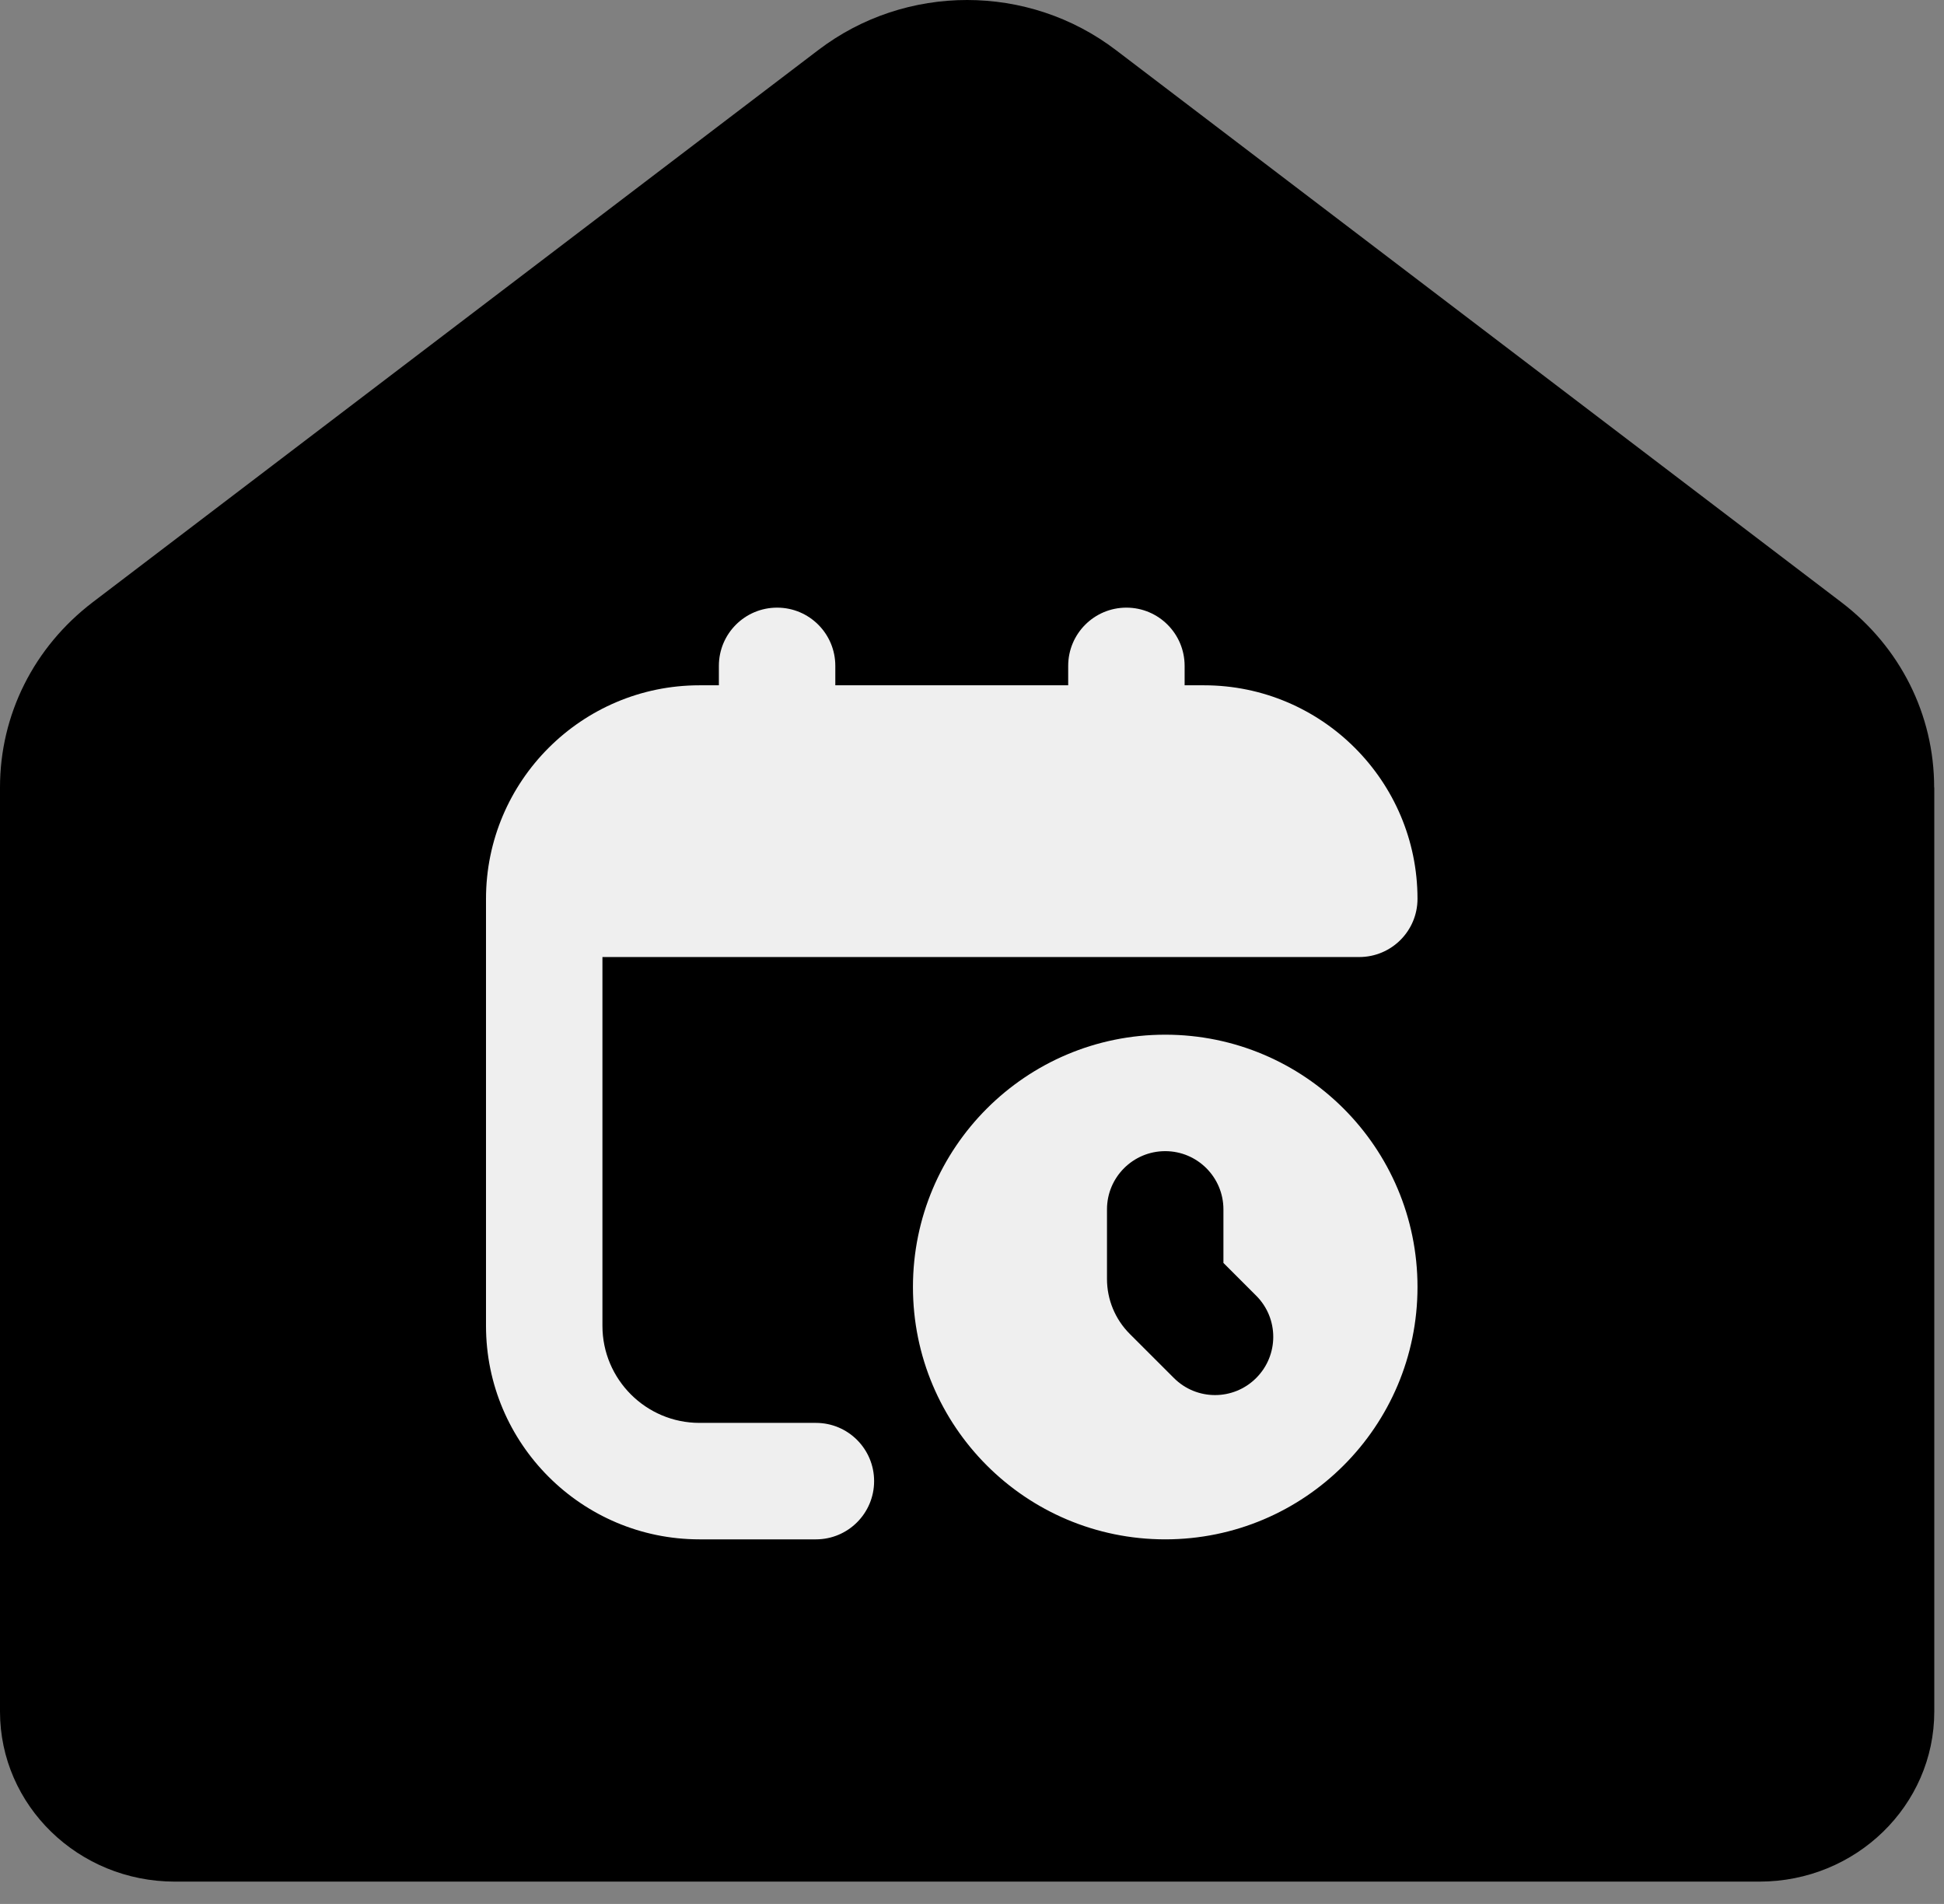
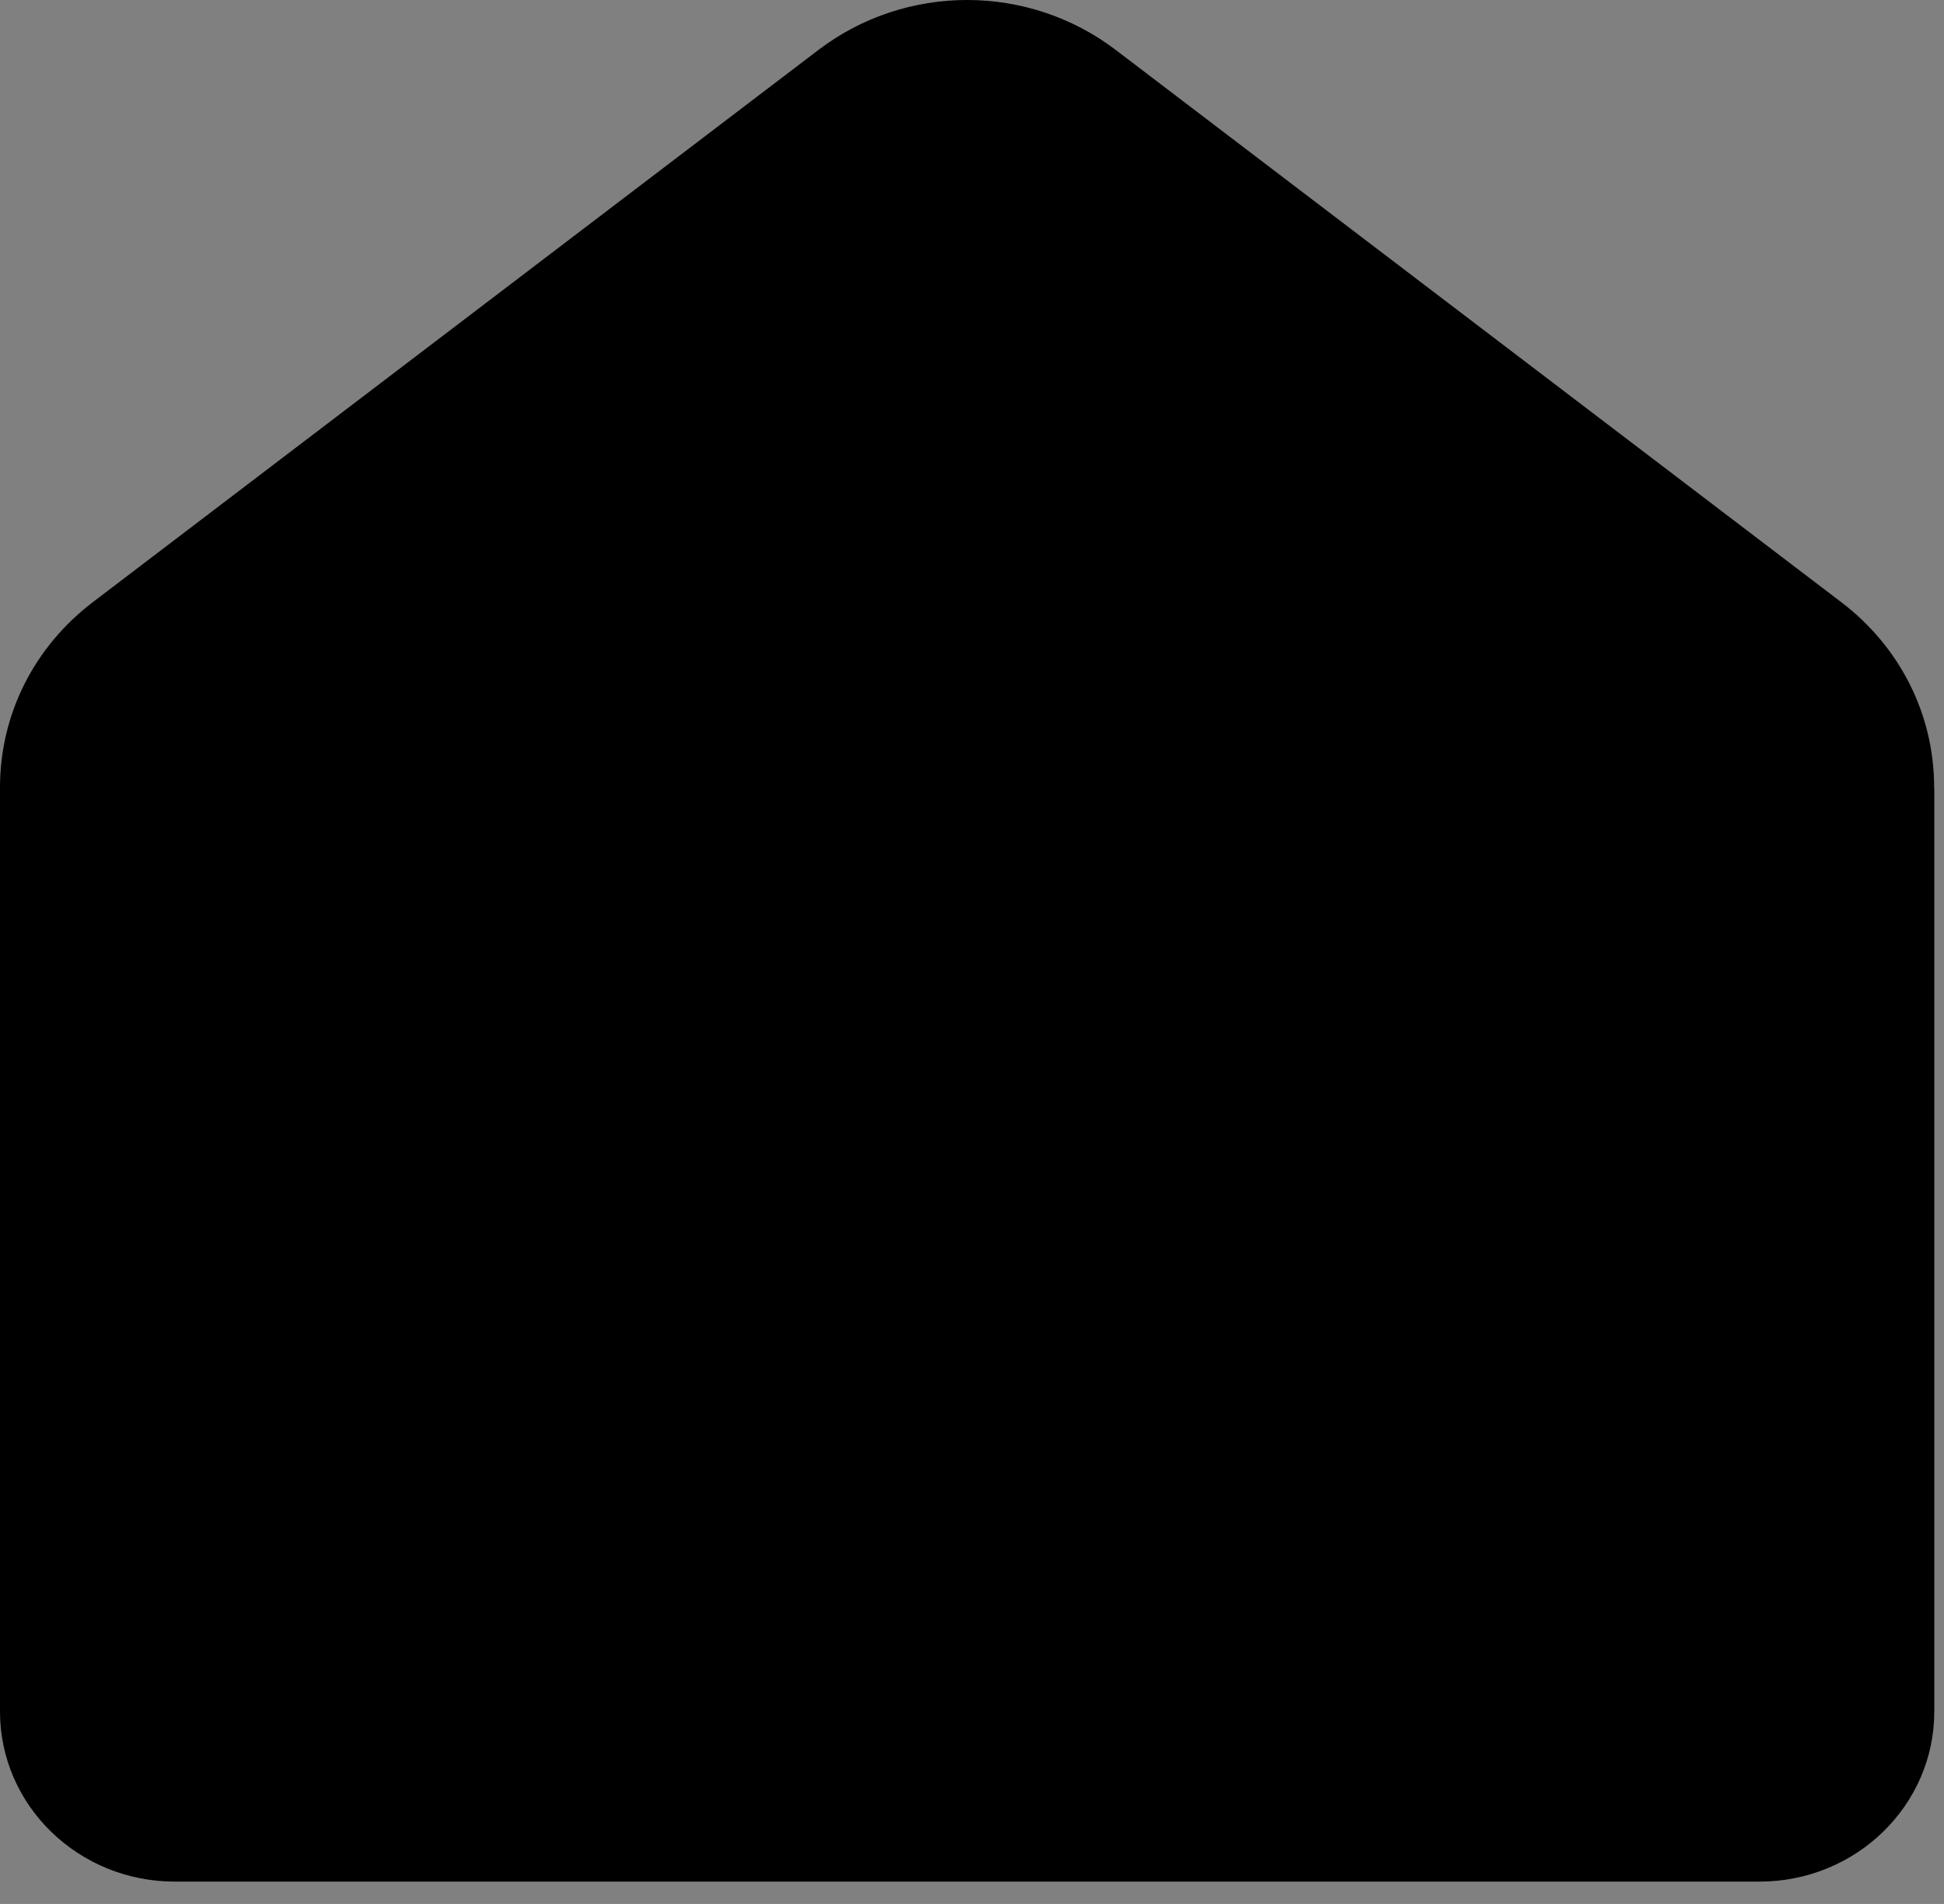
<svg xmlns="http://www.w3.org/2000/svg" width="48" height="47" viewBox="0 0 48 47" fill="none">
  <rect x="0" y="0" width="48" height="47" fill="#808080" stroke="none" />
  <g id="Group 339">
    <g id="ë ì´ì´ 3">
      <g id="ë ì´ì´ 1">
        <path id="Vector" d="M47.757 19.439C47.757 17.643 46.92 15.975 45.467 14.868L27.557 1.239C25.392 -0.413 22.364 -0.413 20.2 1.239L2.29 14.866C0.836 15.975 0 17.641 0 19.439V42.251C0 44.57 1.933 46.449 4.318 46.449H43.442C45.827 46.449 47.76 44.57 47.76 42.251V19.439H47.758H47.757Z" fill="black" />
-         <path id="Vector_2" d="M21.583 36.562C21.583 37.357 20.94 38 20.146 38H17.271C14.364 38 12 35.636 12 32.729V22.188C12 19.281 14.364 16.917 17.271 16.917H17.75V16.438C17.75 15.643 18.393 15 19.188 15C19.982 15 20.625 15.643 20.625 16.438V16.917H26.375V16.438C26.375 15.643 27.019 15 27.812 15C28.606 15 29.25 15.643 29.25 16.438V16.917H29.729C32.635 16.917 35 19.281 35 22.188C35 22.982 34.356 23.625 33.562 23.625H14.875V32.729C14.875 34.05 15.95 35.125 17.271 35.125H20.146C20.94 35.125 21.583 35.768 21.583 36.562ZM35 31.771C35 35.211 32.211 38 28.771 38C25.33 38 22.542 35.211 22.542 31.771C22.542 28.33 25.33 25.542 28.771 25.542C32.211 25.542 35 28.33 35 31.771ZM31.017 31.985L30.208 31.176V29.854C30.208 29.061 29.564 28.417 28.771 28.417C27.977 28.417 27.333 29.061 27.333 29.854V31.573C27.333 32.08 27.535 32.568 27.895 32.928L28.985 34.017C29.546 34.579 30.456 34.579 31.017 34.017C31.579 33.456 31.579 32.546 31.017 31.985Z" fill="#EFEFEF" />
      </g>
    </g>
  </g>
</svg>